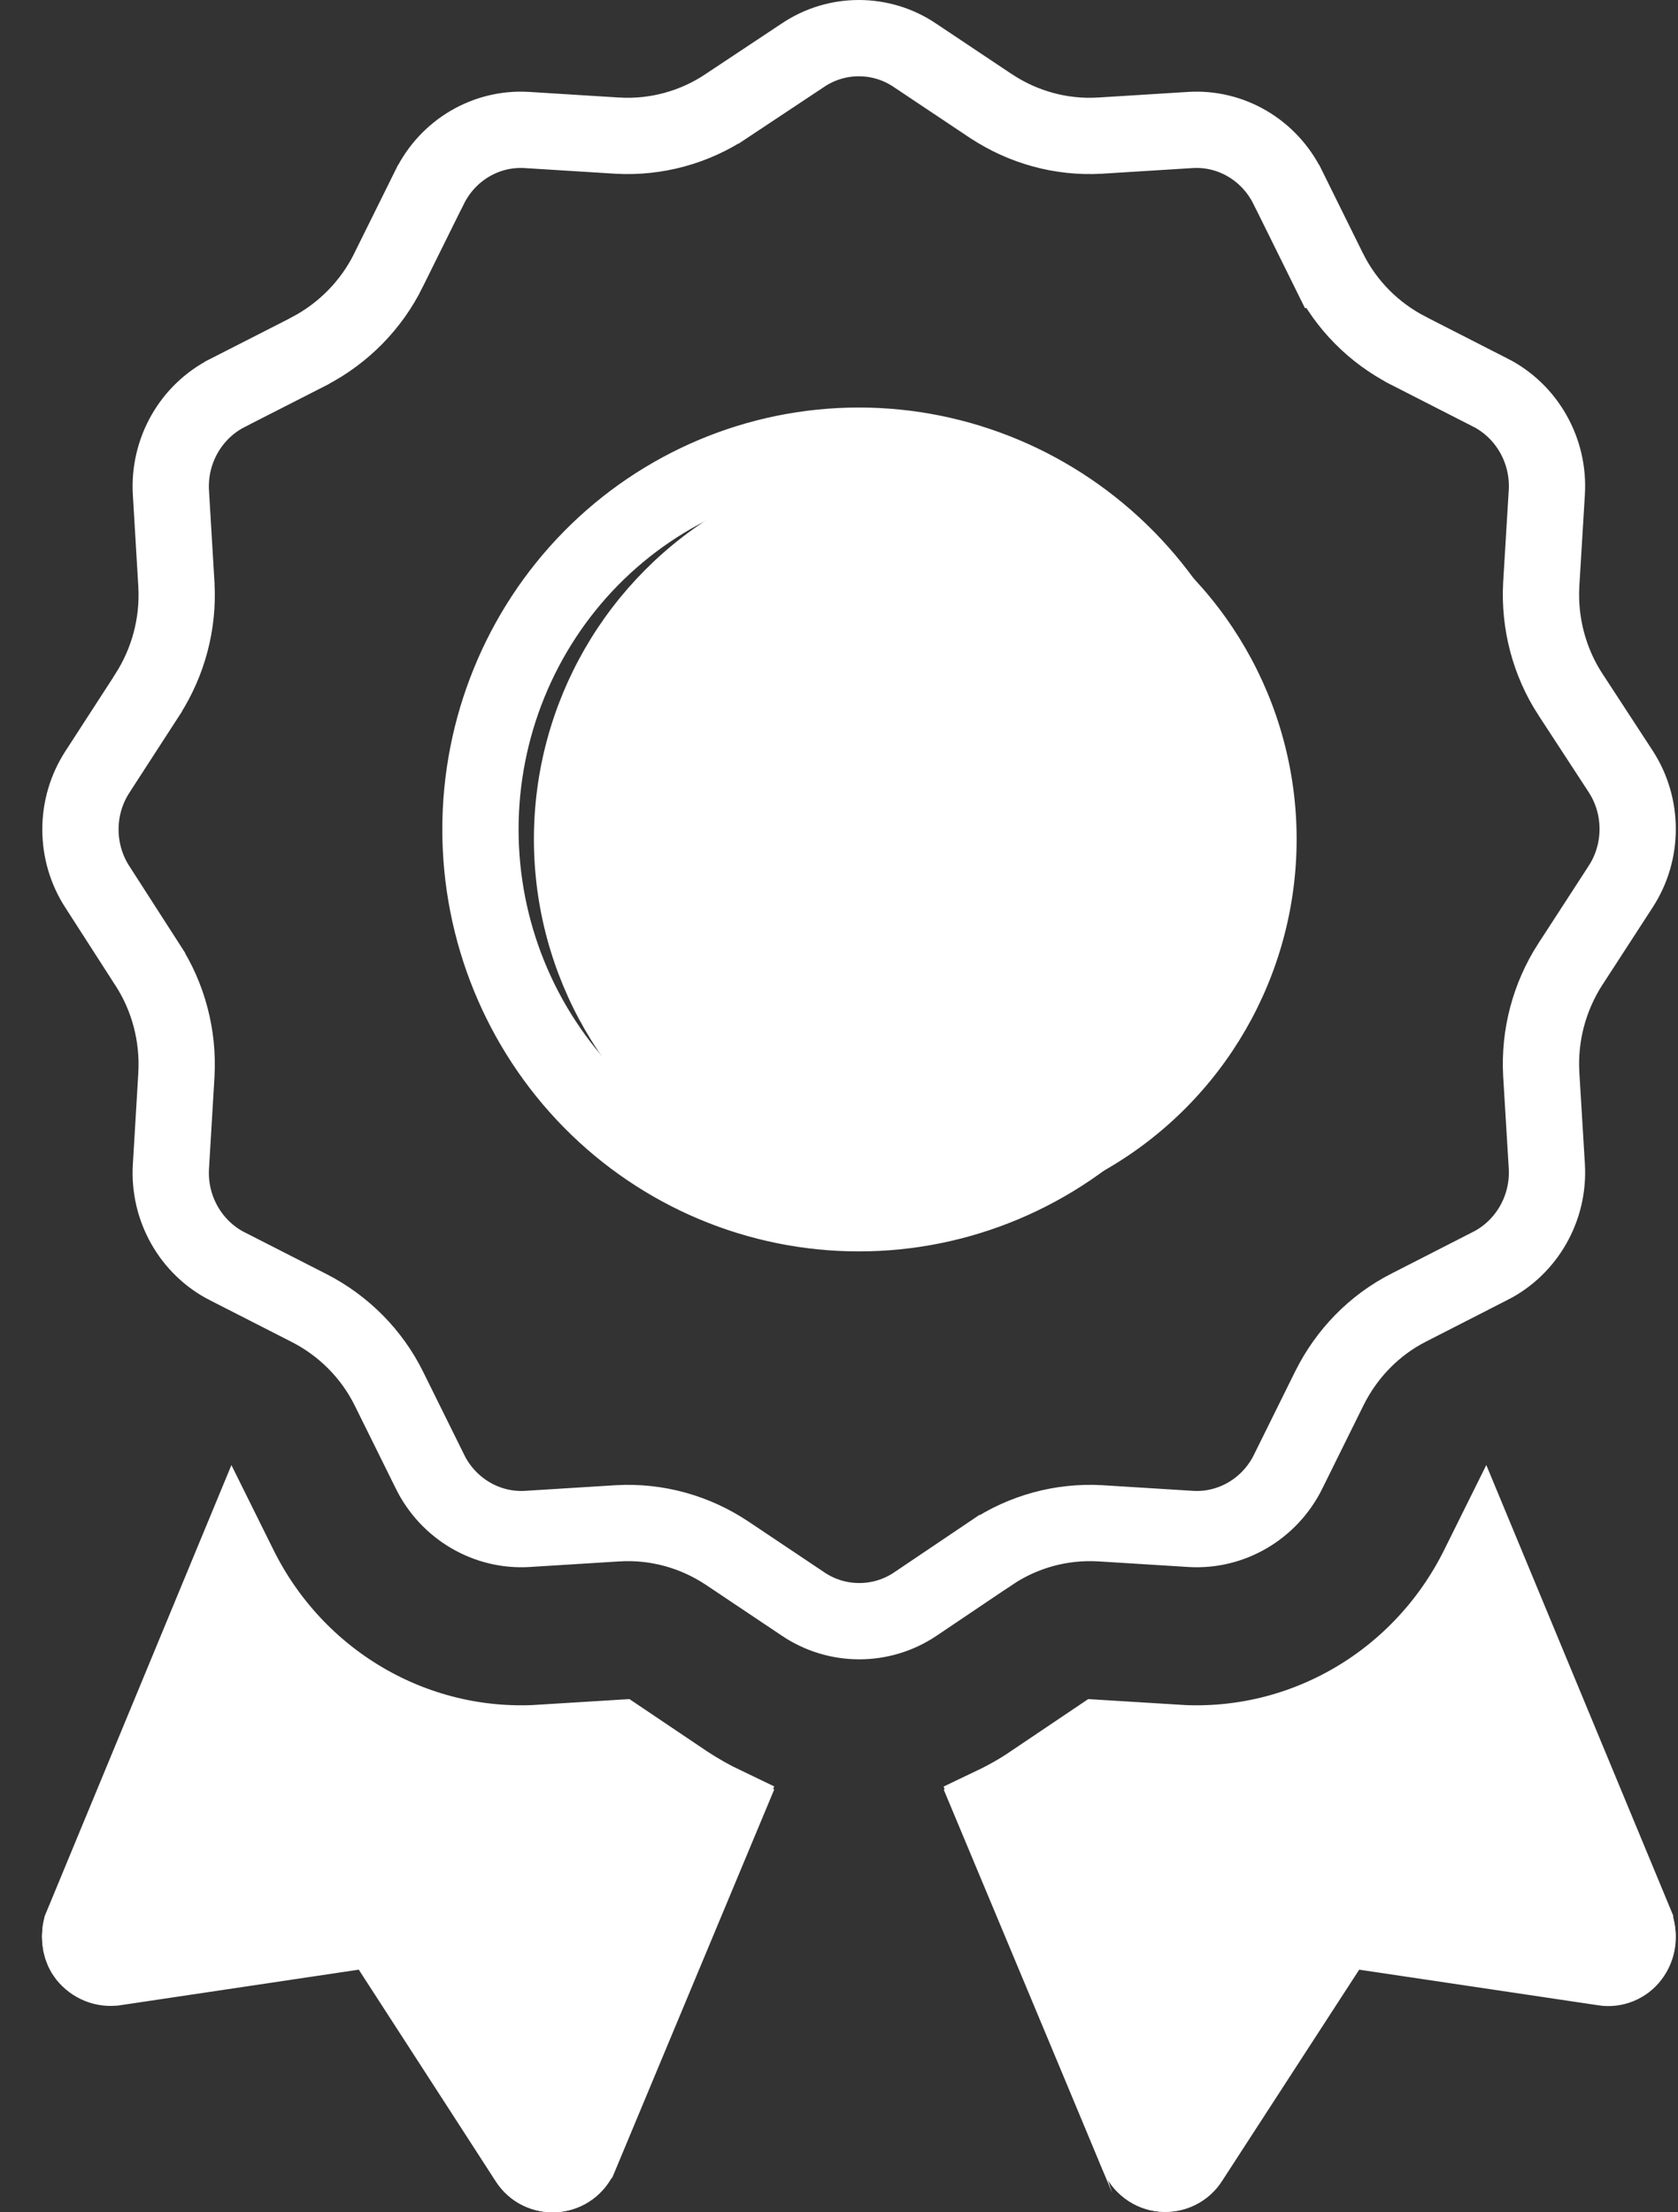
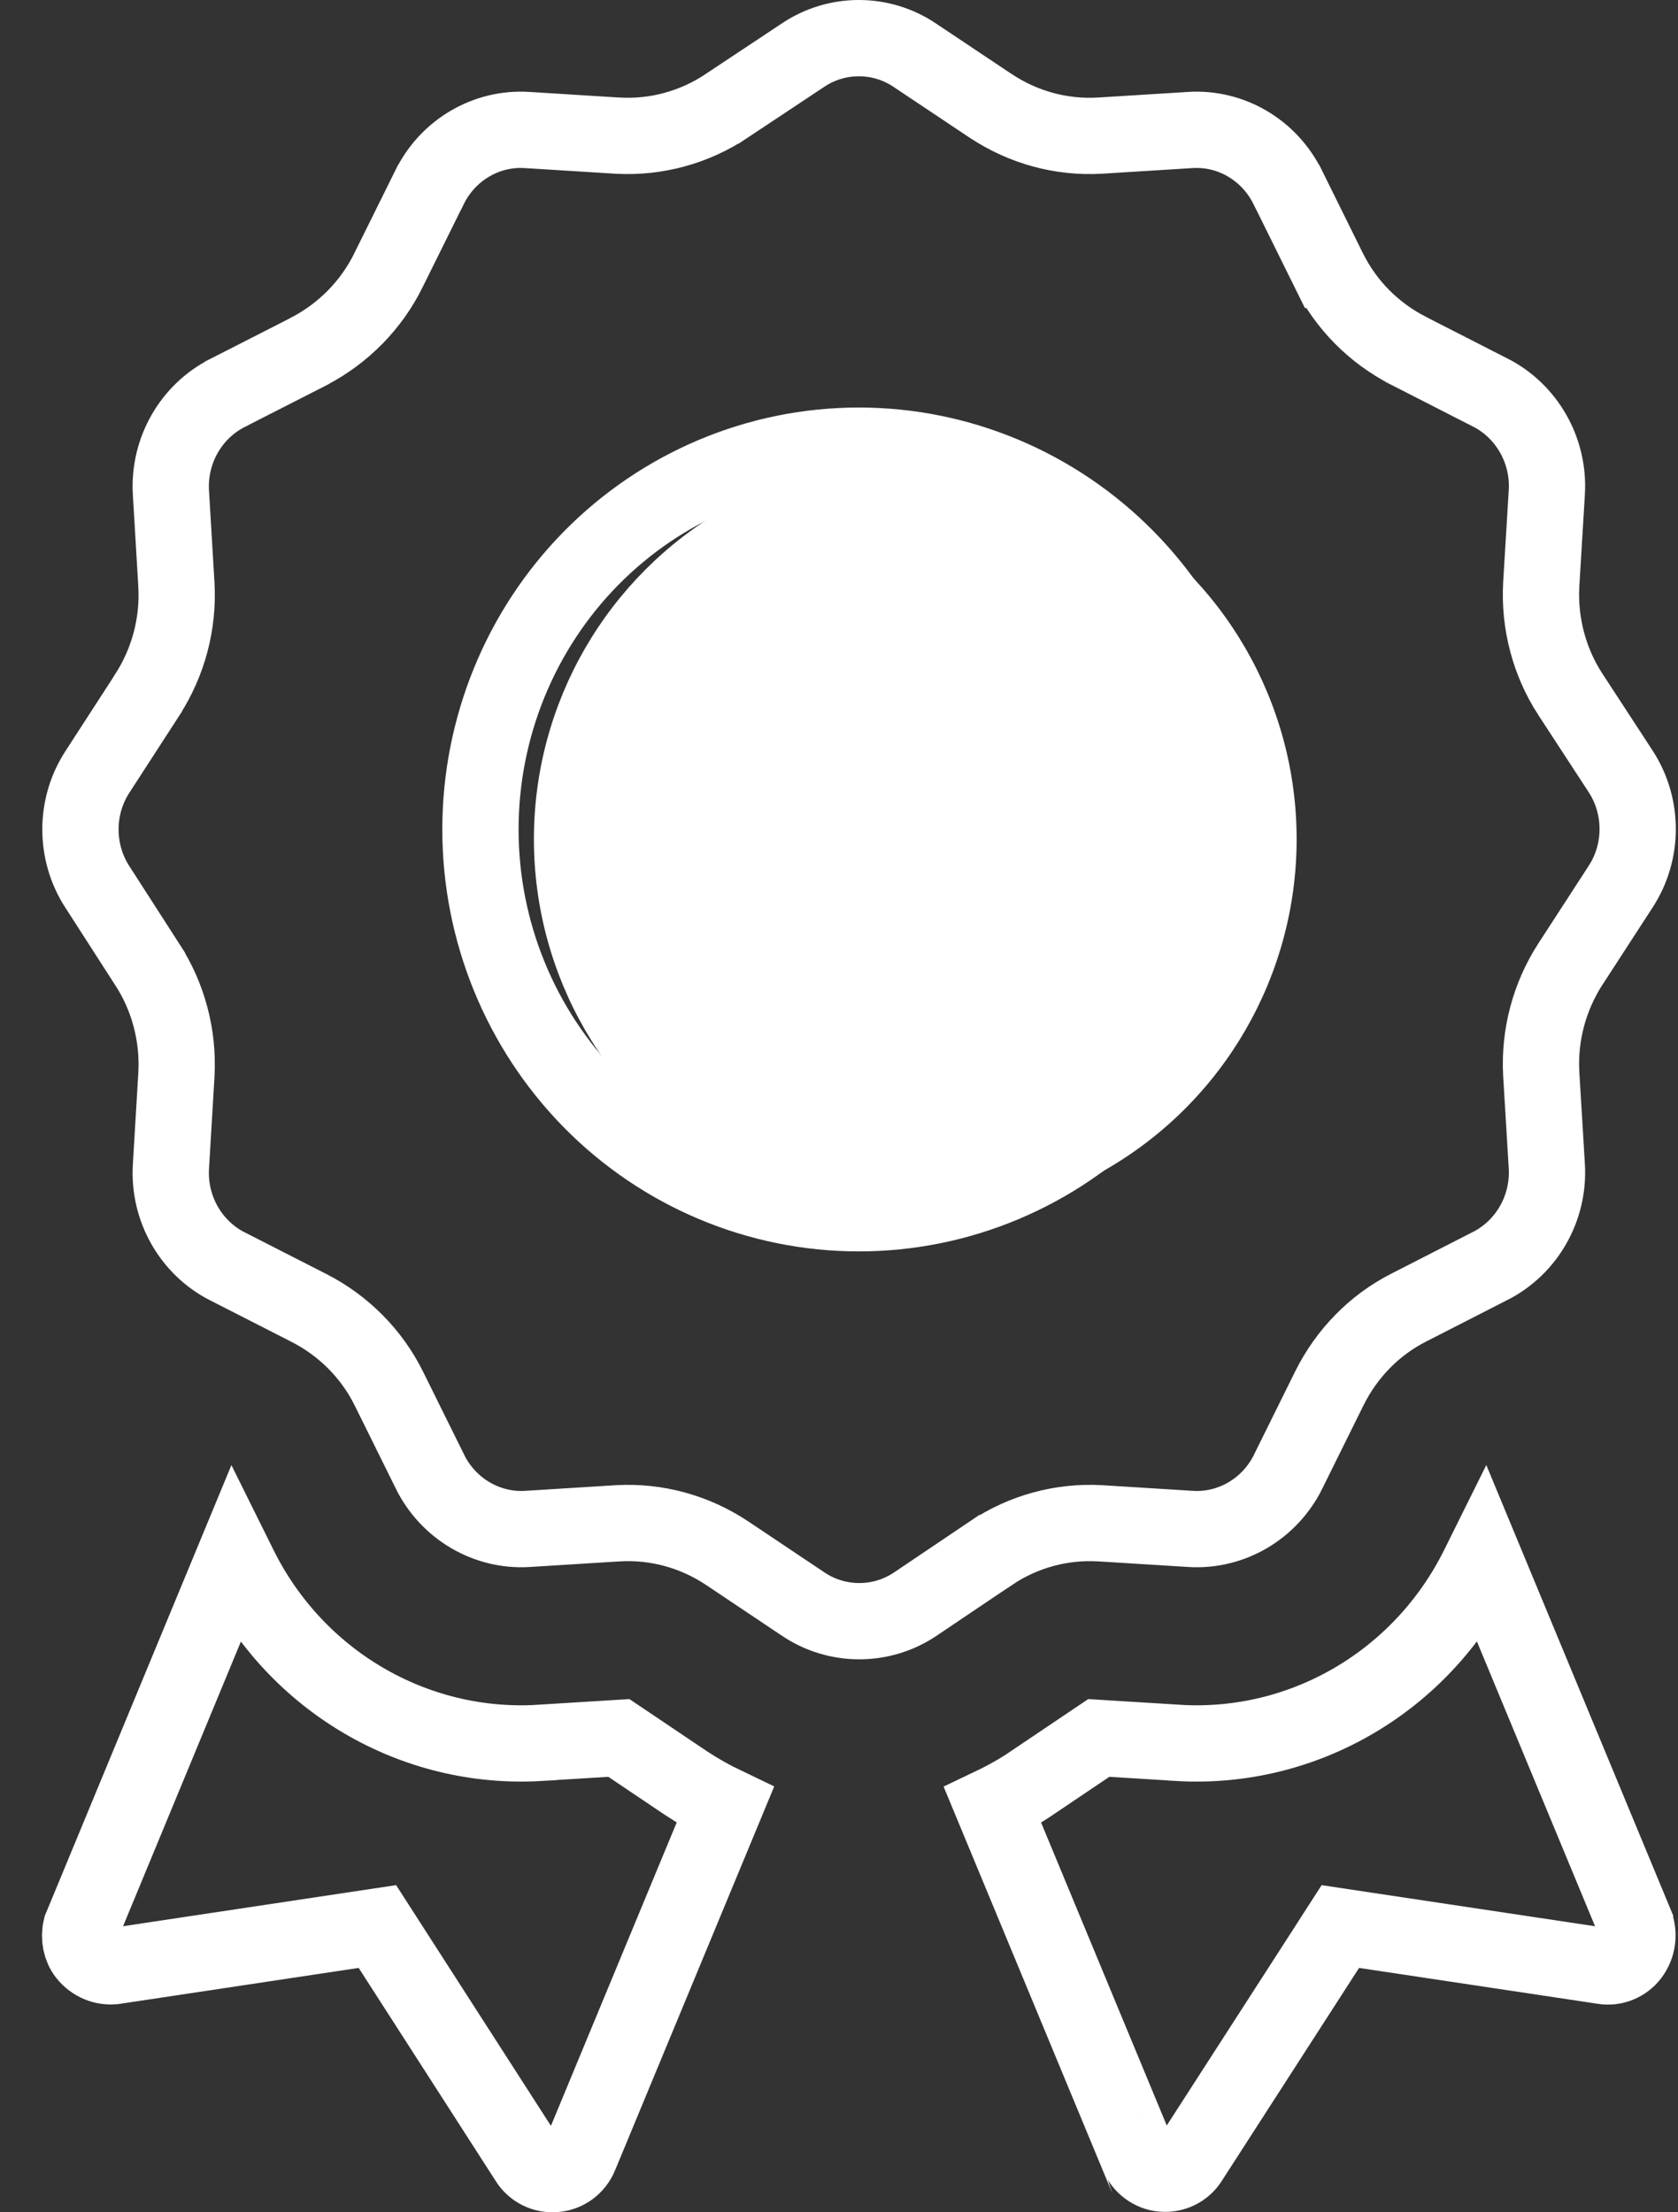
<svg xmlns="http://www.w3.org/2000/svg" width="22" height="29" viewBox="0 0 22 29" fill="none">
  <rect x="0" y="0" width="22" height="29" fill="#333333" stroke="none" />
  <path d="M10.522 0.727L10.522 0.727L10.525 0.725C10.969 0.425 11.551 0.425 11.996 0.725L11.997 0.726L12.99 1.389L12.992 1.39C13.414 1.669 13.911 1.807 14.417 1.778L14.419 1.778L15.607 1.704C15.607 1.704 15.607 1.704 15.607 1.704C16.138 1.671 16.642 1.965 16.884 2.457L16.885 2.458L17.419 3.538C17.419 3.538 17.42 3.538 17.42 3.539C17.647 4 18.015 4.365 18.459 4.594L18.46 4.595L19.537 5.145L19.538 5.145C20.016 5.388 20.313 5.903 20.28 6.454L20.207 7.66L20.207 7.662C20.179 8.169 20.312 8.676 20.588 9.101L20.589 9.102L21.247 10.11L21.247 10.11C21.546 10.567 21.546 11.168 21.247 11.624L21.246 11.626L20.588 12.64L20.586 12.642C20.313 13.069 20.179 13.569 20.207 14.078L20.207 14.08L20.28 15.286C20.313 15.838 20.016 16.352 19.538 16.595L19.537 16.595L18.473 17.139C18.016 17.37 17.656 17.745 17.432 18.193L17.431 18.195L16.89 19.288L16.89 19.289C16.648 19.78 16.143 20.074 15.613 20.042C15.613 20.042 15.613 20.042 15.613 20.042L14.425 19.968L14.423 19.968C13.918 19.939 13.415 20.076 12.995 20.358L12.994 20.358L12.001 21.027L12.001 21.027C11.557 21.326 10.975 21.326 10.53 21.027L10.529 21.026L9.531 20.358L9.528 20.356C9.106 20.077 8.609 19.939 8.103 19.968L8.101 19.968L6.913 20.042C6.913 20.042 6.913 20.042 6.913 20.042C6.913 20.042 6.913 20.042 6.913 20.042C6.383 20.074 5.878 19.78 5.636 19.289L5.636 19.288L5.101 18.207C5.101 18.207 5.101 18.207 5.101 18.207C4.874 17.746 4.505 17.38 4.062 17.151L4.06 17.15L2.984 16.601L2.983 16.601C2.504 16.358 2.208 15.843 2.241 15.292C2.241 15.292 2.241 15.292 2.241 15.292L2.313 14.086L2.313 14.084C2.341 13.578 2.208 13.07 1.933 12.646C1.932 12.646 1.932 12.645 1.932 12.645L1.281 11.633L1.281 11.633L1.279 11.63C0.98 11.173 0.98 10.572 1.279 10.116L1.28 10.114L1.933 9.106L1.934 9.103C2.207 8.677 2.341 8.176 2.313 7.668L2.313 7.668L2.313 7.666L2.241 6.459C2.241 6.459 2.241 6.459 2.241 6.459C2.241 6.459 2.241 6.459 2.241 6.459C2.208 5.908 2.504 5.394 2.983 5.151L2.984 5.15L4.049 4.607L4.049 4.607L4.053 4.604C4.503 4.369 4.869 3.998 5.095 3.539C5.095 3.539 5.095 3.538 5.095 3.538L5.63 2.458L5.631 2.457C5.872 1.965 6.377 1.671 6.908 1.704C6.908 1.704 6.908 1.704 6.908 1.704L8.095 1.778L8.095 1.778L8.098 1.778C8.601 1.807 9.105 1.67 9.525 1.389C9.525 1.388 9.525 1.388 9.526 1.388L10.522 0.727ZM1.13 25.618C1.06 25.529 1.032 25.399 1.063 25.272L1.088 25.212L3.075 20.413L3.139 20.542L3.139 20.542C3.879 22.032 5.42 22.944 7.074 22.847L7.075 22.846L8.114 22.782L8.985 23.368L8.985 23.368L8.989 23.371C9.156 23.481 9.329 23.579 9.507 23.664L7.603 28.256L7.603 28.257C7.544 28.398 7.42 28.486 7.28 28.498C7.134 28.511 6.998 28.444 6.921 28.322L6.921 28.322L6.919 28.318L5.123 25.526L4.948 25.254L4.628 25.302L1.504 25.772C1.503 25.772 1.503 25.772 1.502 25.772C1.366 25.791 1.223 25.735 1.13 25.618ZM19.381 20.542L19.446 20.411L21.437 25.21C21.437 25.21 21.437 25.21 21.437 25.211C21.493 25.347 21.473 25.507 21.383 25.627C21.298 25.739 21.159 25.794 21.025 25.773L21.02 25.772L17.892 25.302L17.573 25.254L17.398 25.526L15.602 28.312L15.602 28.312L15.599 28.317C15.523 28.438 15.387 28.506 15.24 28.493C15.104 28.481 14.976 28.391 14.917 28.249C14.917 28.249 14.917 28.248 14.916 28.248L13.015 23.666C13.193 23.581 13.367 23.483 13.537 23.368C13.537 23.368 13.537 23.367 13.537 23.367L14.406 22.782L15.445 22.846L15.447 22.847C17.101 22.944 18.641 22.032 19.381 20.542L19.381 20.542ZM16.221 10.873C16.221 9.541 15.7 8.262 14.771 7.318C13.841 6.374 12.579 5.842 11.26 5.842C9.942 5.842 8.679 6.374 7.749 7.318C6.82 8.262 6.299 9.541 6.299 10.873C6.299 12.205 6.82 13.483 7.749 14.428C8.679 15.372 9.942 15.904 11.26 15.904C12.579 15.904 13.841 15.372 14.771 14.428C15.7 13.483 16.221 12.205 16.221 10.873Z" stroke="white" />
  <circle cx="12" cy="11" r="5" fill="white" />
-   <path d="M1.129 25.638C1.06 25.55 1.033 25.424 1.063 25.301L1.088 25.241L3.075 20.474L3.14 20.604L3.14 20.604C3.881 22.085 5.422 22.989 7.074 22.893L7.076 22.893L8.116 22.829L8.987 23.412L8.987 23.412L8.992 23.415C9.158 23.523 9.329 23.62 9.506 23.704L7.605 28.259L7.604 28.26C7.547 28.398 7.423 28.486 7.282 28.498C7.133 28.511 6.997 28.443 6.921 28.324L6.921 28.324L6.918 28.32L5.123 25.547L4.948 25.277L4.629 25.325L1.504 25.791C1.504 25.791 1.503 25.791 1.503 25.791C1.364 25.81 1.222 25.754 1.129 25.638ZM19.383 20.604L19.448 20.473L21.44 25.239C21.44 25.239 21.441 25.24 21.441 25.24C21.495 25.373 21.476 25.529 21.386 25.647C21.303 25.758 21.163 25.814 21.027 25.792L21.023 25.791L17.894 25.325L17.576 25.277L17.401 25.547L15.605 28.314L15.605 28.314L15.602 28.318C15.527 28.438 15.39 28.506 15.242 28.493C15.104 28.481 14.977 28.39 14.918 28.252C14.918 28.252 14.918 28.251 14.918 28.251L13.018 23.706C13.194 23.622 13.368 23.525 13.537 23.411C13.537 23.411 13.537 23.411 13.537 23.411L14.407 22.829L15.447 22.893L15.449 22.893C17.101 22.989 18.642 22.085 19.383 20.604L19.383 20.604Z" fill="white" stroke="white" />
</svg>